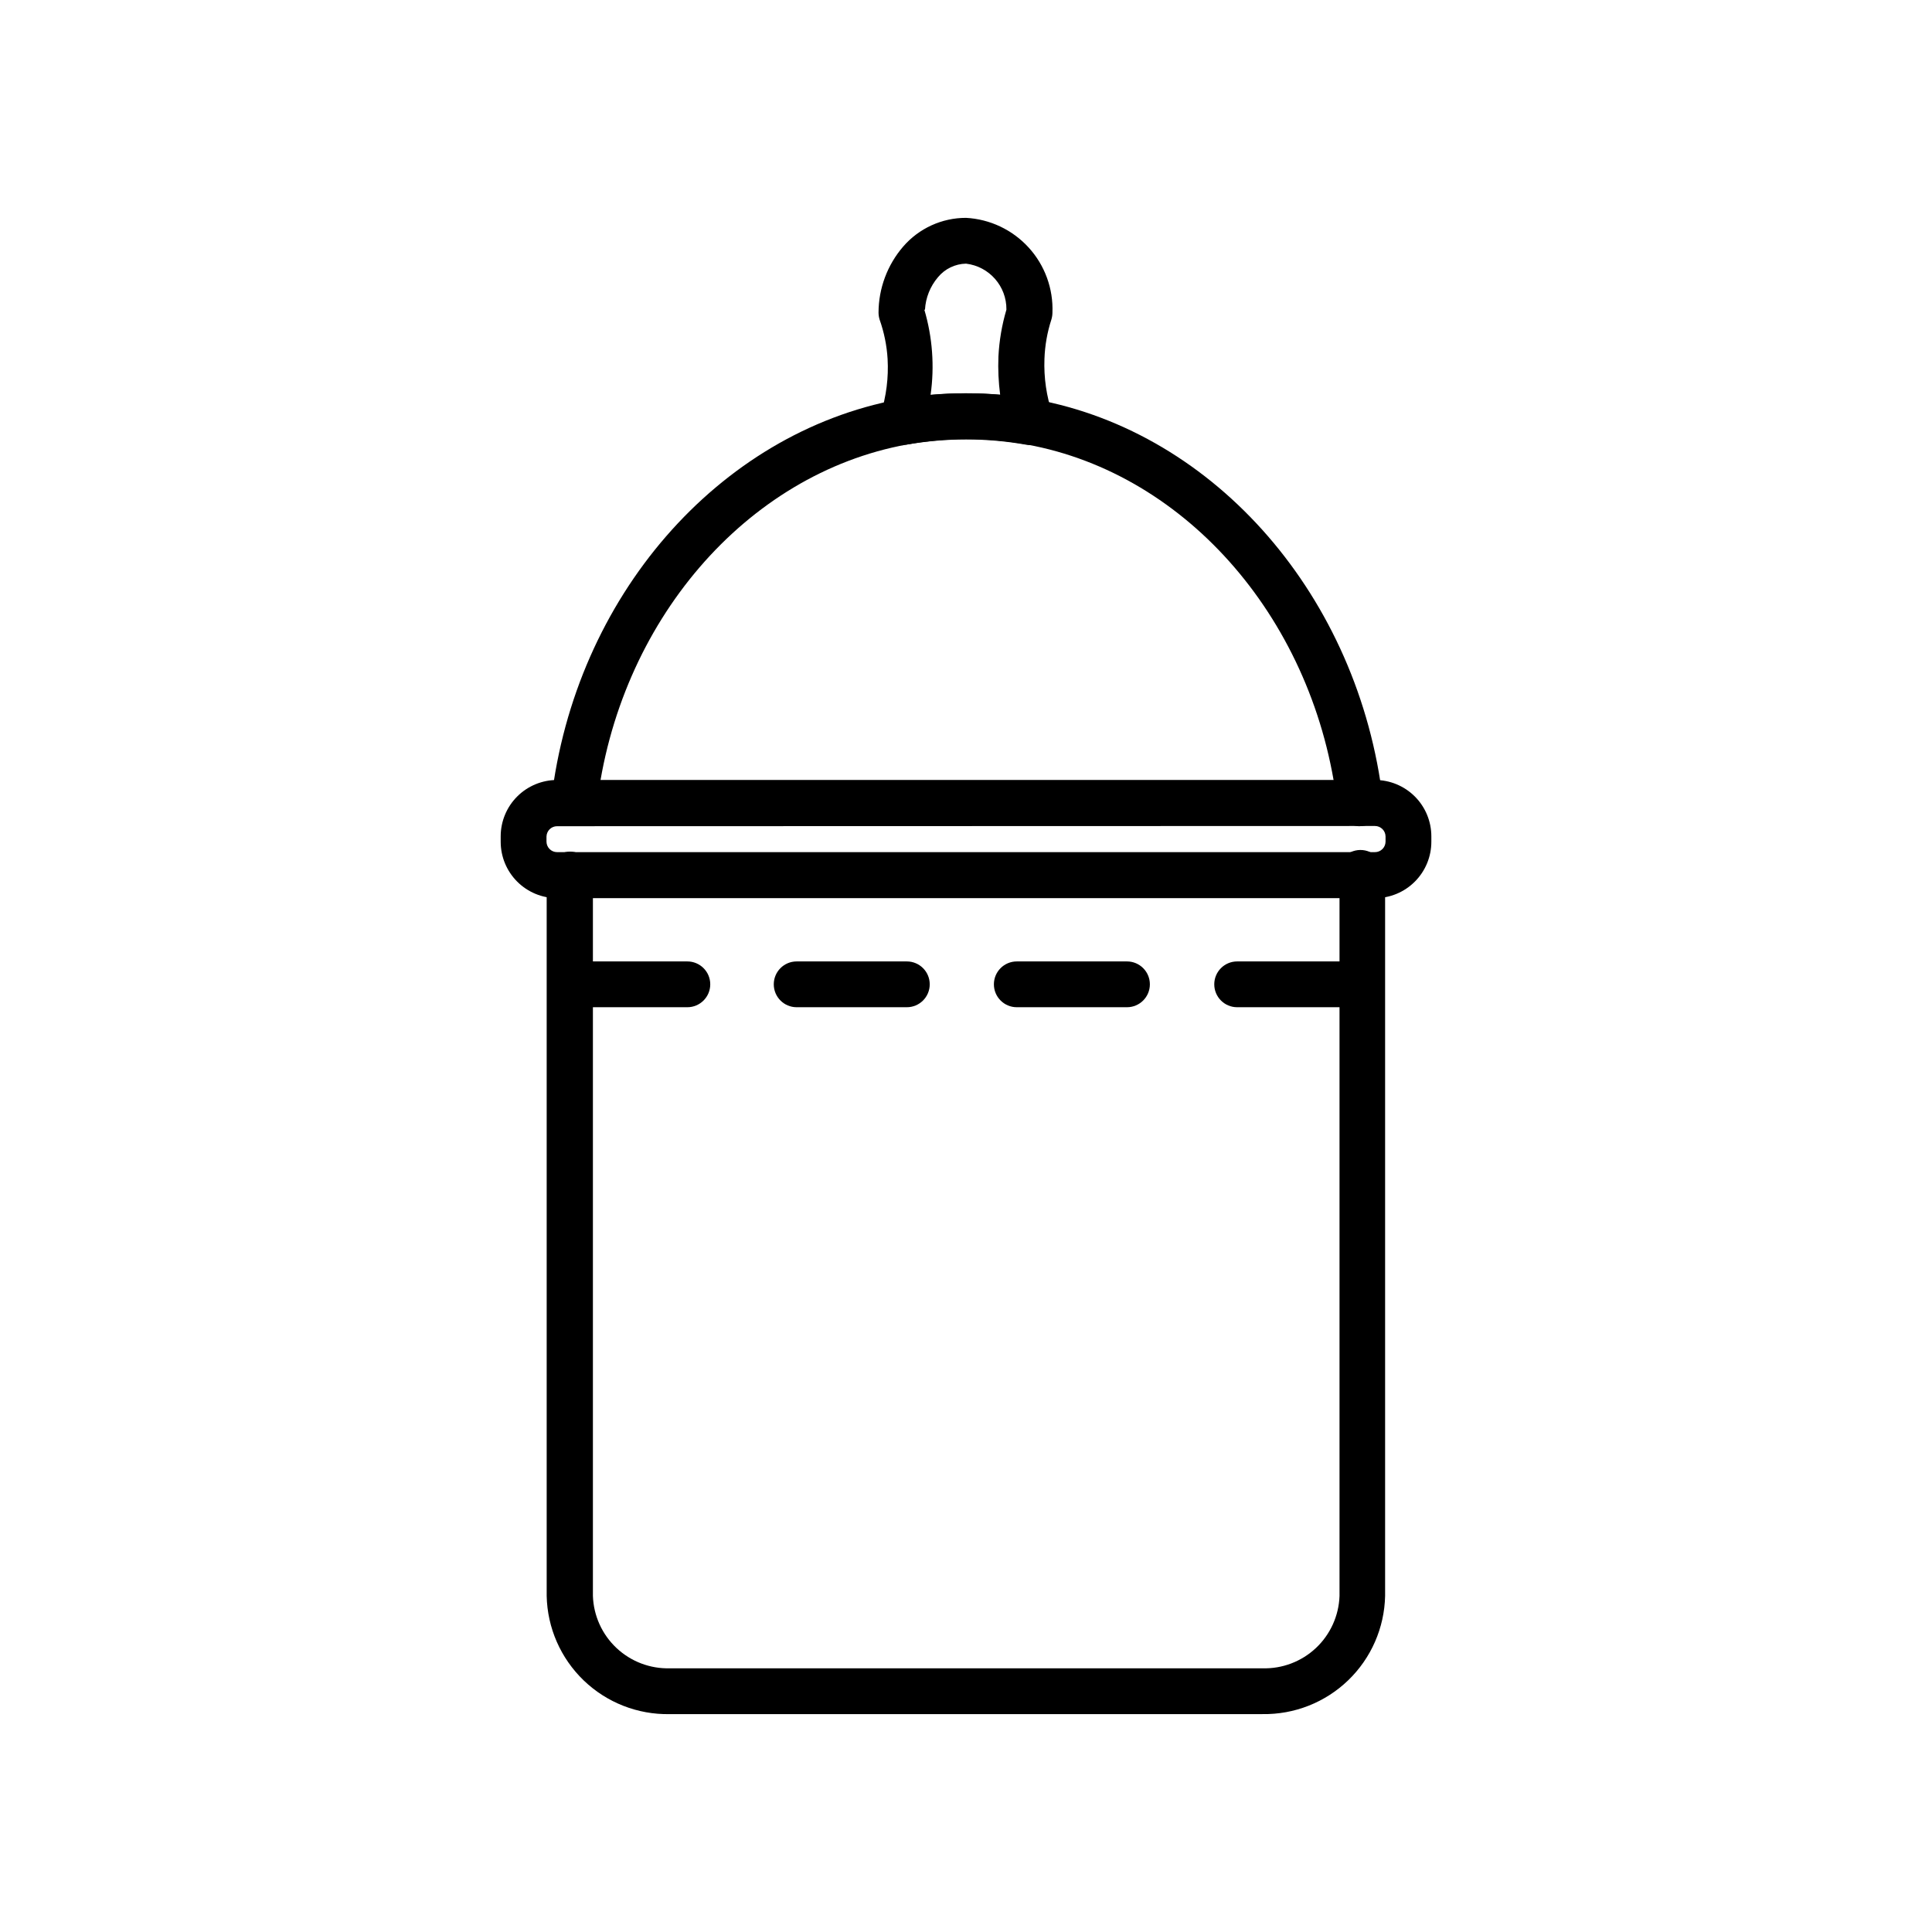
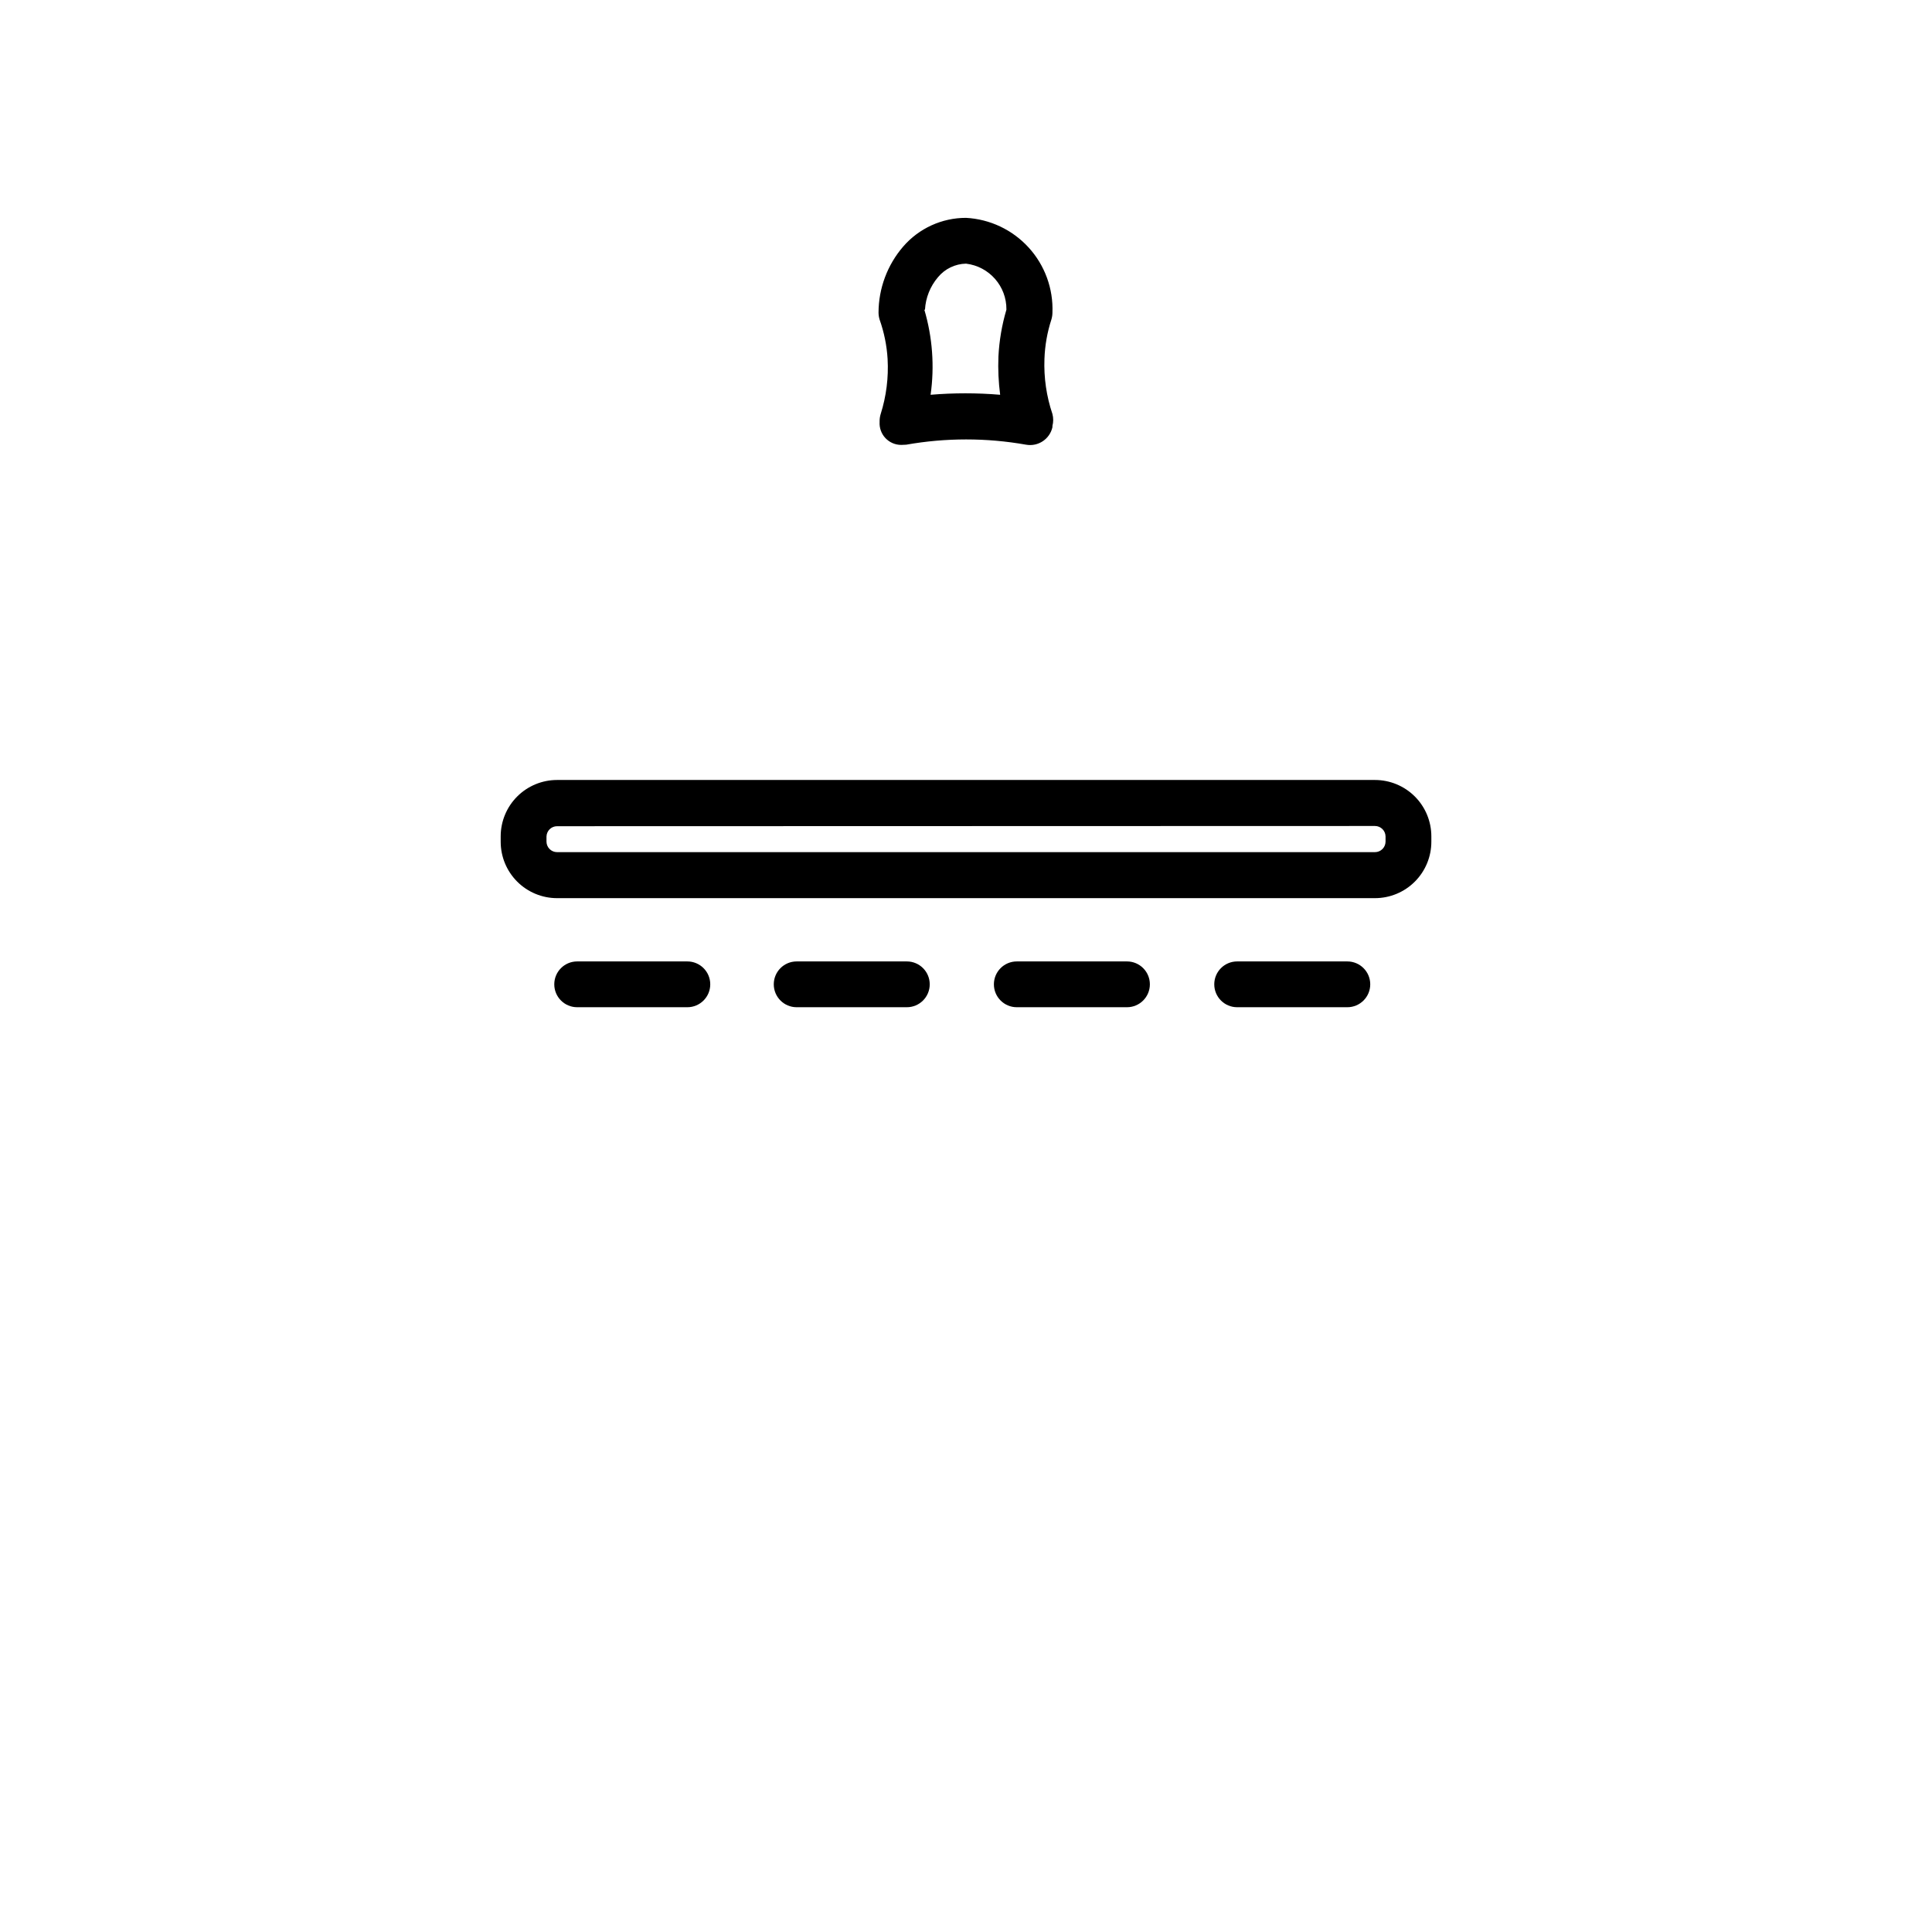
<svg xmlns="http://www.w3.org/2000/svg" fill="#000000" width="800px" height="800px" version="1.1" viewBox="144 144 512 512">
  <g>
-     <path d="m478.55 598.26h-157.1c-8.469 0.156-16.652-3.055-22.758-8.926-6.106-5.871-9.637-13.922-9.816-22.391v-185.95c-0.062-1.07-0.062-2.141 0-3.207 0.105-1.004 0.277-1.996 0.516-2.977 0.184-1.734 1.148-3.289 2.617-4.227 1.473-0.938 3.289-1.152 4.938-0.582 3.148 0.789 5.117 3.918 4.469 7.098-0.125 0.512-0.219 1.027-0.289 1.547v1.945 186.35c0.18 5.25 2.43 10.215 6.262 13.809 3.828 3.594 8.926 5.527 14.18 5.371h156.98c5.25 0.156 10.348-1.777 14.18-5.371 3.828-3.594 6.078-8.559 6.258-13.809v-185.95-1.945-0.289c-0.062-0.5-0.156-1-0.285-1.488-0.531-1.641-0.344-3.434 0.512-4.93 0.859-1.5 2.309-2.566 3.992-2.938 1.688-0.375 3.453-0.02 4.859 0.98 1.41 0.996 2.336 2.539 2.547 4.254 0 0.918 0.344 1.945 0.457 2.977v3.207 186.12c-0.18 8.461-3.703 16.504-9.797 22.371s-14.262 9.086-22.723 8.945zm25.59-235.3c-2.969-0.148-5.391-2.426-5.723-5.383-5.727-48.605-39.504-87.996-82.328-95.781-10.488-1.887-21.23-1.887-31.719 0-42.711 7.785-76.543 47.176-82.211 95.723v0.004c-0.172 1.598-0.977 3.059-2.234 4.062-1.262 1-2.867 1.453-4.465 1.262-3.344-0.391-5.75-3.41-5.379-6.758 6.297-53.816 44.199-97.328 92.117-106.26 11.926-2.144 24.141-2.144 36.066 0 48.035 8.758 85.875 52.5 92.23 106.32 0.371 3.348-2.035 6.367-5.379 6.754z" />
    <path d="m508.38 382.02h-216.75c-3.961 0-7.762-1.574-10.566-4.379-2.801-2.801-4.375-6.602-4.375-10.566v-1.43c0-3.965 1.574-7.766 4.375-10.566 2.805-2.801 6.606-4.375 10.566-4.375h216.75c3.961 0 7.762 1.574 10.566 4.375 2.801 2.801 4.375 6.602 4.375 10.566v1.375c0.016 3.973-1.551 7.785-4.356 10.602-2.805 2.816-6.613 4.398-10.586 4.398zm-216.75-19.066c-1.527 0-2.773 1.223-2.805 2.75v1.375-0.004c0.031 1.527 1.277 2.75 2.805 2.75h216.75c1.527 0 2.773-1.223 2.805-2.75v-1.43c-0.031-1.527-1.277-2.75-2.805-2.75zm91.203-101.05c-1.582 0-3.09-0.648-4.176-1.797-1.086-1.148-1.645-2.695-1.551-4.273v-0.344c0.012-0.602 0.109-1.199 0.285-1.773 1.492-4.715 2.113-9.664 1.832-14.602-0.211-3.555-0.926-7.062-2.117-10.418-0.184-0.594-0.277-1.211-0.285-1.832 0.012-6.434 2.328-12.648 6.527-17.52 4.18-4.84 10.262-7.621 16.66-7.613 6.352 0.34 12.316 3.168 16.602 7.871 4.285 4.703 6.547 10.902 6.297 17.262-0.008 0.621-0.102 1.238-0.285 1.832-1.094 3.371-1.711 6.879-1.832 10.418-0.188 4.957 0.531 9.902 2.117 14.602 0.27 1.031 0.27 2.117 0 3.148v0.344c-0.715 3.164-3.789 5.207-6.984 4.637-10.508-1.859-21.266-1.859-31.773 0zm6.125-35.84c2.16 7.312 2.727 15.004 1.66 22.555 6.133-0.516 12.301-0.516 18.434 0-0.438-3.356-0.594-6.746-0.457-10.133 0.211-4.211 0.922-8.379 2.117-12.422 0.074-6.203-4.543-11.465-10.703-12.195-2.891 0.059-5.609 1.375-7.445 3.606-2.051 2.41-3.258 5.43-3.434 8.59zm112.1 184.86h-29.199c-3.352 0-6.066-2.719-6.066-6.07 0-3.352 2.715-6.066 6.066-6.066h29.199c3.352 0 6.07 2.715 6.07 6.066 0 3.352-2.719 6.07-6.07 6.07zm-58.395 0h-29.199c-3.352 0-6.07-2.719-6.07-6.07 0-3.352 2.719-6.066 6.07-6.066h29.199c3.352 0 6.066 2.715 6.066 6.066 0 3.352-2.715 6.07-6.066 6.07zm-58.34 0h-29.199c-3.352 0-6.066-2.719-6.066-6.07 0-3.352 2.715-6.066 6.066-6.066h29.199c3.352 0 6.066 2.715 6.066 6.066 0 3.352-2.715 6.07-6.066 6.07zm-58.395 0h-28.973c-3.352 0-6.066-2.719-6.066-6.07 0-3.352 2.715-6.066 6.066-6.066h29.199c3.352 0 6.07 2.715 6.07 6.066 0 3.352-2.719 6.07-6.07 6.07z" />
  </g>
</svg>